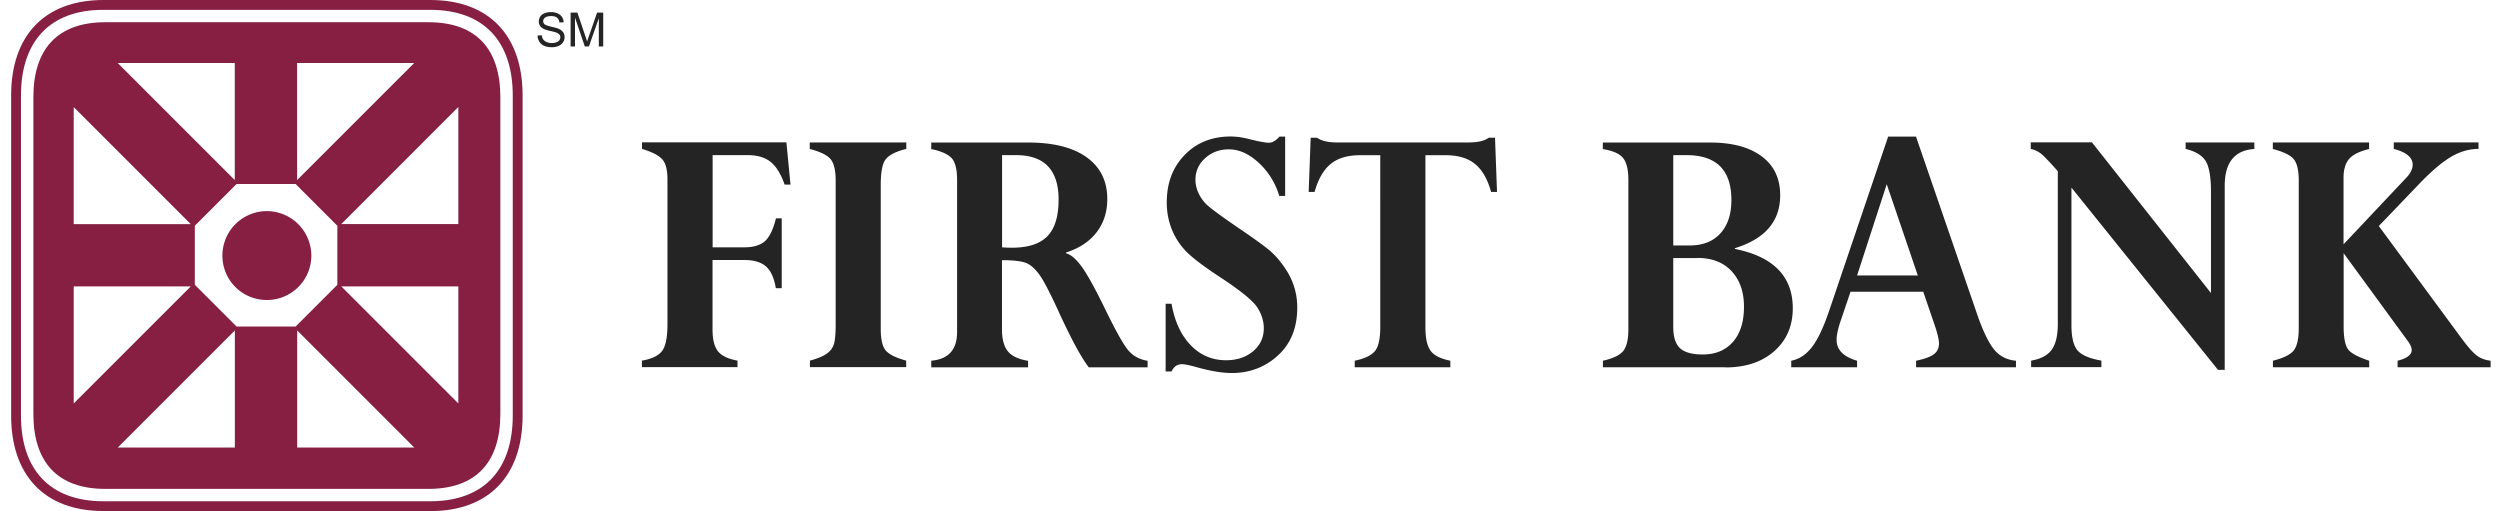
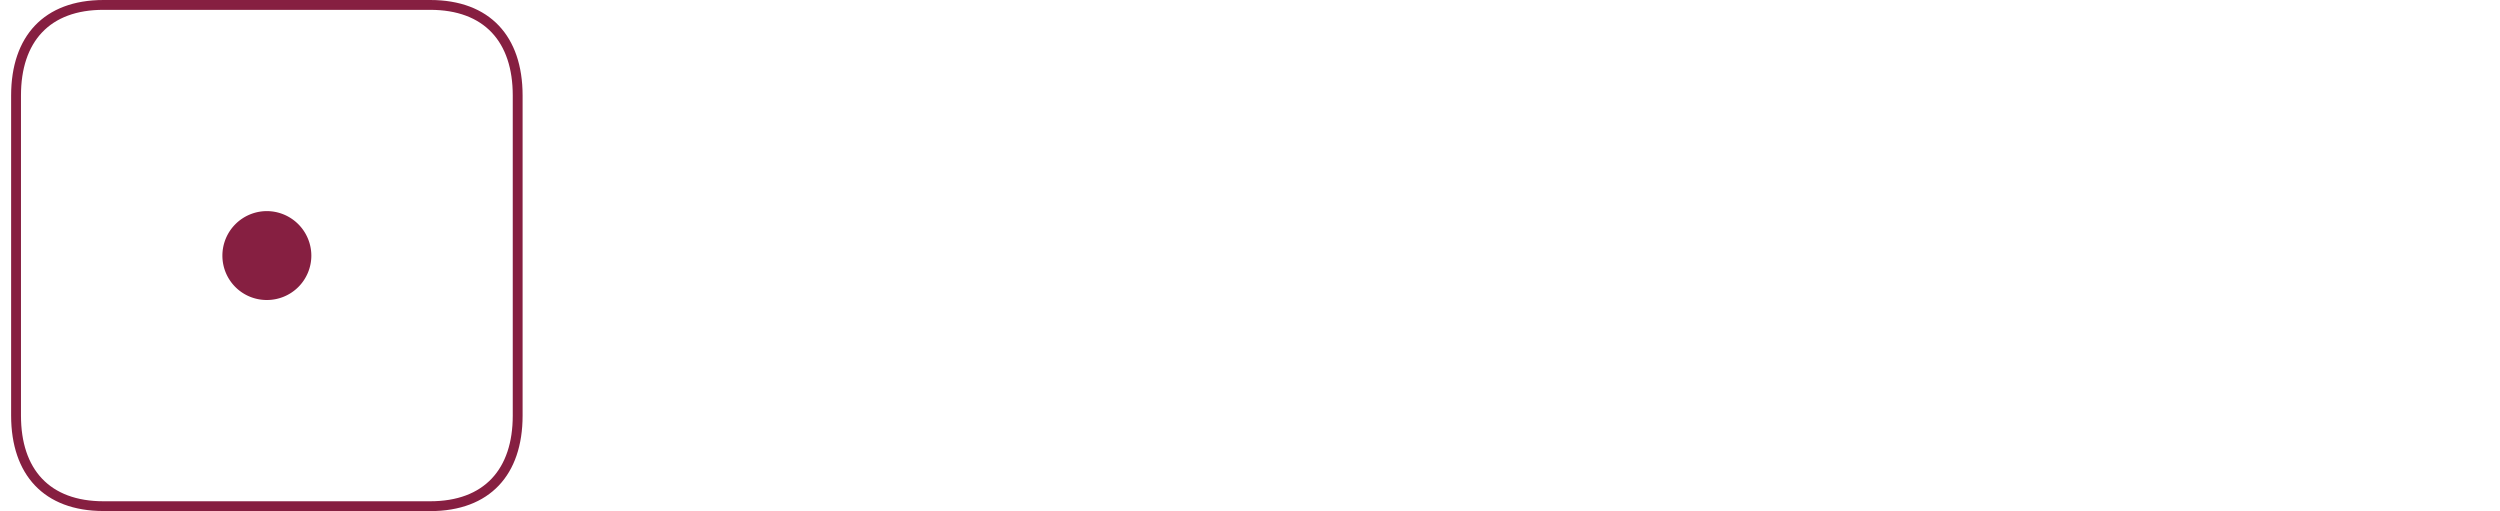
<svg xmlns="http://www.w3.org/2000/svg" width="225" height="46" fill="none">
  <g clip-path="url(#clip0_1503_5912)">
    <path d="M24.018 19a4.005 4.005 0 00-4.002 4.008A3.986 3.986 0 0024.018 27a3.996 3.996 0 004.003-3.992A4.015 4.015 0 0024.018 19z" fill="#861F41" />
-     <path d="M38.556 2H9.481C5.135 2 3.004 4.45 3.004 8.754v28.492C3.004 41.549 5.134 44 9.48 44h29.075c4.346 0 6.477-2.45 6.477-6.754V8.754c0-4.303-2.13-6.754-6.477-6.754zM26.739 5.672h10.537L26.739 16.208V5.672zm-5.61 0v10.536L10.594 5.672H21.13zM6.635 9.639l10.537 10.535H6.634V9.64zm0 26.672V25.775h10.537L6.634 36.311zm14.504 3.967H10.6l10.537-10.536v10.536zm.152-10.89l-3.757-3.756v-5.314l3.757-3.757h5.314l3.757 3.757v5.314l-3.757 3.756H21.29zm5.457 10.89V29.742l10.537 10.536H26.747zm14.504-3.967L30.715 25.775H41.25v10.536zm0-16.145H30.715L41.25 9.63v10.536z" fill="#861F41" />
    <path d="M38.715 45.992H9.32c-5.373 0-8.319-3.271-8.319-8.594V8.594C1.002 3.27 3.948 0 9.322 0h29.393c5.373 0 8.319 3.27 8.319 8.594v28.812c0 5.324-2.946 8.594-8.32 8.594v-.008zm7.433-37.398c0-4.83-2.563-7.708-7.433-7.708H9.32C4.451.877 1.888 3.764 1.888 8.594v28.812c0 4.83 2.563 7.708 7.433 7.708h29.394c4.87 0 7.433-2.887 7.433-7.708V8.594z" fill="#861F41" />
-     <path d="M48.371 3.203l.386-.034c.017.153.06.281.129.375a.746.746 0 00.309.238c.137.06.3.094.471.094.155 0 .292-.026.412-.068a.574.574 0 00.266-.188.424.424 0 00.086-.264.363.363 0 00-.086-.247.693.693 0 00-.275-.179 3.917 3.917 0 00-.549-.144c-.283-.069-.48-.128-.591-.188a.82.82 0 01-.326-.281.718.718 0 01-.112-.383c0-.154.043-.298.129-.435a.778.778 0 01.386-.306 1.52 1.52 0 01.566-.103c.232 0 .429.034.6.111a.897.897 0 01.404.324.927.927 0 01.154.477l-.386.025a.592.592 0 00-.215-.434c-.12-.102-.3-.145-.531-.145-.232 0-.43.043-.54.136a.4.4 0 00-.172.324c0 .11.043.196.12.273.077.068.283.145.609.221.326.077.557.137.677.196a.99.99 0 01.395.307.823.823 0 01-.009.894.913.913 0 01-.403.332c-.171.077-.368.12-.591.12-.275 0-.515-.043-.695-.12a.924.924 0 01-.438-.366 1.079 1.079 0 01-.171-.545l-.009-.017zm2.984.98v-3.05h.61l.728 2.155c.07.205.12.35.146.452.035-.111.086-.273.163-.486l.738-2.121h.549v3.05h-.395V1.636l-.892 2.547h-.369l-.883-2.599v2.599h-.395zm18.468 15.469h.532v6.287h-.532c-.145-.903-.437-1.559-.874-1.95-.438-.393-1.098-.589-1.973-.589h-2.848v6.253c0 .903.163 1.55.489 1.96.326.408.909.69 1.758.843v.587h-8.603v-.587c.9-.154 1.51-.452 1.827-.886.317-.435.472-1.227.472-2.394V16.134c0-.818-.146-1.414-.447-1.772-.3-.357-.917-.681-1.844-.962v-.588h12.996l.368 3.8h-.531c-.326-.946-.747-1.628-1.253-2.037-.506-.409-1.2-.613-2.058-.613h-3.166v8.297h2.848c.824 0 1.45-.188 1.862-.554.411-.375.746-1.056.986-2.044l-.008-.009zm11.744-6.84v.588c-.901.221-1.51.528-1.827.903-.318.374-.472 1.158-.472 2.342V29.62c0 .911.145 1.55.437 1.908.292.358.91.673 1.853.929v.587h-8.664v-.587c.652-.18 1.141-.375 1.459-.588.317-.213.549-.486.669-.81.128-.323.188-.953.188-1.873v-12.94c0-.912-.154-1.55-.454-1.917-.3-.366-.927-.673-1.879-.92v-.588h8.664l.026-.008zm2.246 20.24v-.588c1.553-.136 2.325-.997 2.325-2.581V16.185c0-.937-.163-1.584-.48-1.942-.326-.358-.936-.639-1.845-.826v-.588h8.724c2.282 0 4.04.443 5.275 1.337 1.227.886 1.844 2.138 1.844 3.748 0 1.159-.317 2.156-.96 2.99-.644.835-1.553 1.44-2.754 1.823v.069c.43.11.892.502 1.39 1.175.497.673 1.227 1.985 2.179 3.944.926 1.9 1.604 3.11 2.033 3.612.42.503 1.003.826 1.741.946v.587h-5.293c-.694-.903-1.578-2.547-2.667-4.915-.747-1.627-1.304-2.717-1.664-3.254-.36-.537-.738-.92-1.133-1.141-.394-.222-1.175-.333-2.35-.333v6.219c0 .886.18 1.55.532 1.985.36.434.96.715 1.818.852v.587h-8.723l.008-.008zm7.626-19.09h-1.252v8.297c.317.025.609.034.892.034 1.458 0 2.522-.35 3.19-1.04.67-.69 1.004-1.788 1.004-3.287 0-2.667-1.278-4.004-3.825-4.004h-.009zm24.224-1.67v5.341h-.532a6.501 6.501 0 00-1.844-2.981c-.875-.81-1.767-1.21-2.694-1.21-.832 0-1.544.264-2.127.792-.583.529-.875 1.176-.875 1.943 0 .375.077.74.232 1.107.154.366.377.707.669 1.022.291.316 1.226 1.014 2.813 2.104 1.613 1.09 2.659 1.849 3.123 2.275.471.426.917.97 1.346 1.635a6.14 6.14 0 01.978 3.365c0 1.806-.574 3.237-1.724 4.294-1.149 1.056-2.539 1.593-4.169 1.593-.875 0-1.921-.18-3.139-.52-.644-.18-1.09-.273-1.347-.273-.429 0-.738.222-.935.656h-.532v-6.1h.532c.275 1.577.849 2.82 1.716 3.723.866.904 1.93 1.364 3.199 1.364.978 0 1.784-.273 2.428-.81.634-.536.96-1.226.96-2.061 0-.673-.205-1.312-.609-1.917-.411-.605-1.501-1.49-3.276-2.658-1.639-1.073-2.72-1.908-3.243-2.496a6.155 6.155 0 01-1.201-1.967 6.485 6.485 0 01-.403-2.309c0-1.738.541-3.16 1.613-4.26 1.072-1.107 2.462-1.66 4.151-1.66.524 0 1.15.093 1.879.29.738.178 1.252.272 1.561.272.309 0 .609-.188.944-.554h.532-.026zm14.865 20.172v.588h-8.604v-.588c.901-.187 1.51-.485 1.827-.877.318-.392.472-1.116.472-2.164V13.97h-1.835c-1.107 0-1.991.264-2.634.793-.643.528-1.124 1.371-1.441 2.513h-.532l.18-4.882h.567c.394.282 1.003.426 1.809.426h11.838c.823 0 1.432-.136 1.81-.426h.566l.18 4.882h-.532c-.317-1.15-.798-1.985-1.441-2.513-.643-.529-1.527-.793-2.633-.793h-1.836v15.487c0 .988.154 1.695.472 2.121.317.426.909.716 1.775.886h-.008zm24.774.588h-11.04v-.588c.953-.213 1.57-.52 1.862-.92.292-.4.429-1.04.429-1.917V16.185c0-.92-.163-1.576-.481-1.968-.317-.391-.926-.655-1.818-.8v-.588h9.667c1.982 0 3.526.417 4.632 1.244 1.115.826 1.664 1.993 1.664 3.5 0 2.343-1.355 3.928-4.074 4.763v.068c3.474.698 5.207 2.479 5.207 5.34 0 1.585-.549 2.872-1.656 3.851-1.098.98-2.573 1.474-4.409 1.474l.017-.017zm-4.709-19.09v8.127h1.484c1.175 0 2.093-.358 2.753-1.082.661-.724.995-1.721.995-3.007 0-2.692-1.346-4.038-4.04-4.038h-1.192zm2.17 9.26h-2.17v6.201c0 .903.206 1.542.609 1.917.412.374 1.089.562 2.05.562 1.149 0 2.059-.384 2.719-1.142.661-.758.987-1.814.987-3.152 0-1.337-.369-2.393-1.107-3.194-.738-.8-1.767-1.201-3.088-1.201v.008zm19.685 9.83v-.588c.755-.153 1.287-.35 1.595-.58.309-.23.464-.553.464-.97 0-.341-.121-.852-.352-1.55l-1.064-3.11h-6.545l-.909 2.683c-.232.69-.343 1.236-.343 1.653 0 .895.618 1.516 1.844 1.874v.588h-5.927v-.588c.712-.136 1.338-.545 1.87-1.235.532-.69 1.055-1.806 1.578-3.365l5.276-15.572h2.504l5.576 16.203c.515 1.44 1.012 2.444 1.501 3.015.489.57 1.132.886 1.921.954v.588h-8.989zm-5.31-8.263h5.464l-2.796-8.212-2.668 8.212zm29.569-11.381v-.588h6.184v.588c-1.775.11-2.667 1.218-2.667 3.314V33.29h-.601L186.43 16.884v12.369c0 1.081.181 1.84.532 2.265.36.435 1.072.742 2.162.938v.587h-6.322v-.587c.858-.145 1.475-.469 1.844-.972.369-.502.558-1.277.558-2.342V15.41c-.712-.81-1.21-1.329-1.476-1.55a2.335 2.335 0 00-.96-.46v-.588h5.507l10.713 13.561v-9.106c0-1.337-.163-2.266-.48-2.777-.317-.511-.926-.877-1.819-1.09l.018.008zm20.8 3.374l-3.414 3.56 7.343 9.967c.609.835 1.089 1.388 1.441 1.661.343.273.772.434 1.278.494v.588h-8.372v-.588c.849-.213 1.27-.537 1.27-.962 0-.239-.129-.52-.386-.86l-5.739-7.855v6.602c0 .98.129 1.652.377 2.019.249.366.893.715 1.922 1.056v.588h-8.664v-.588c.97-.247 1.604-.562 1.887-.945.292-.384.438-1.048.438-1.994v-13.28c0-.92-.155-1.568-.455-1.925-.3-.358-.926-.665-1.878-.912v-.588h8.663v.588c-.892.222-1.501.528-1.818.92-.318.392-.481.946-.481 1.661v5.997l5.653-5.997c.378-.392.566-.783.566-1.167 0-.656-.566-1.124-1.698-1.422v-.588h7.626v.588c-.858 0-1.699.247-2.531.75-.832.502-1.844 1.37-3.019 2.623l-.009.009z" fill="#242424" />
  </g>
  <defs>
    <clipPath id="clip0_1503_5912">
      <path fill="#fff" d="M0 0h224.156v46H0z" />
    </clipPath>
  </defs>
</svg>